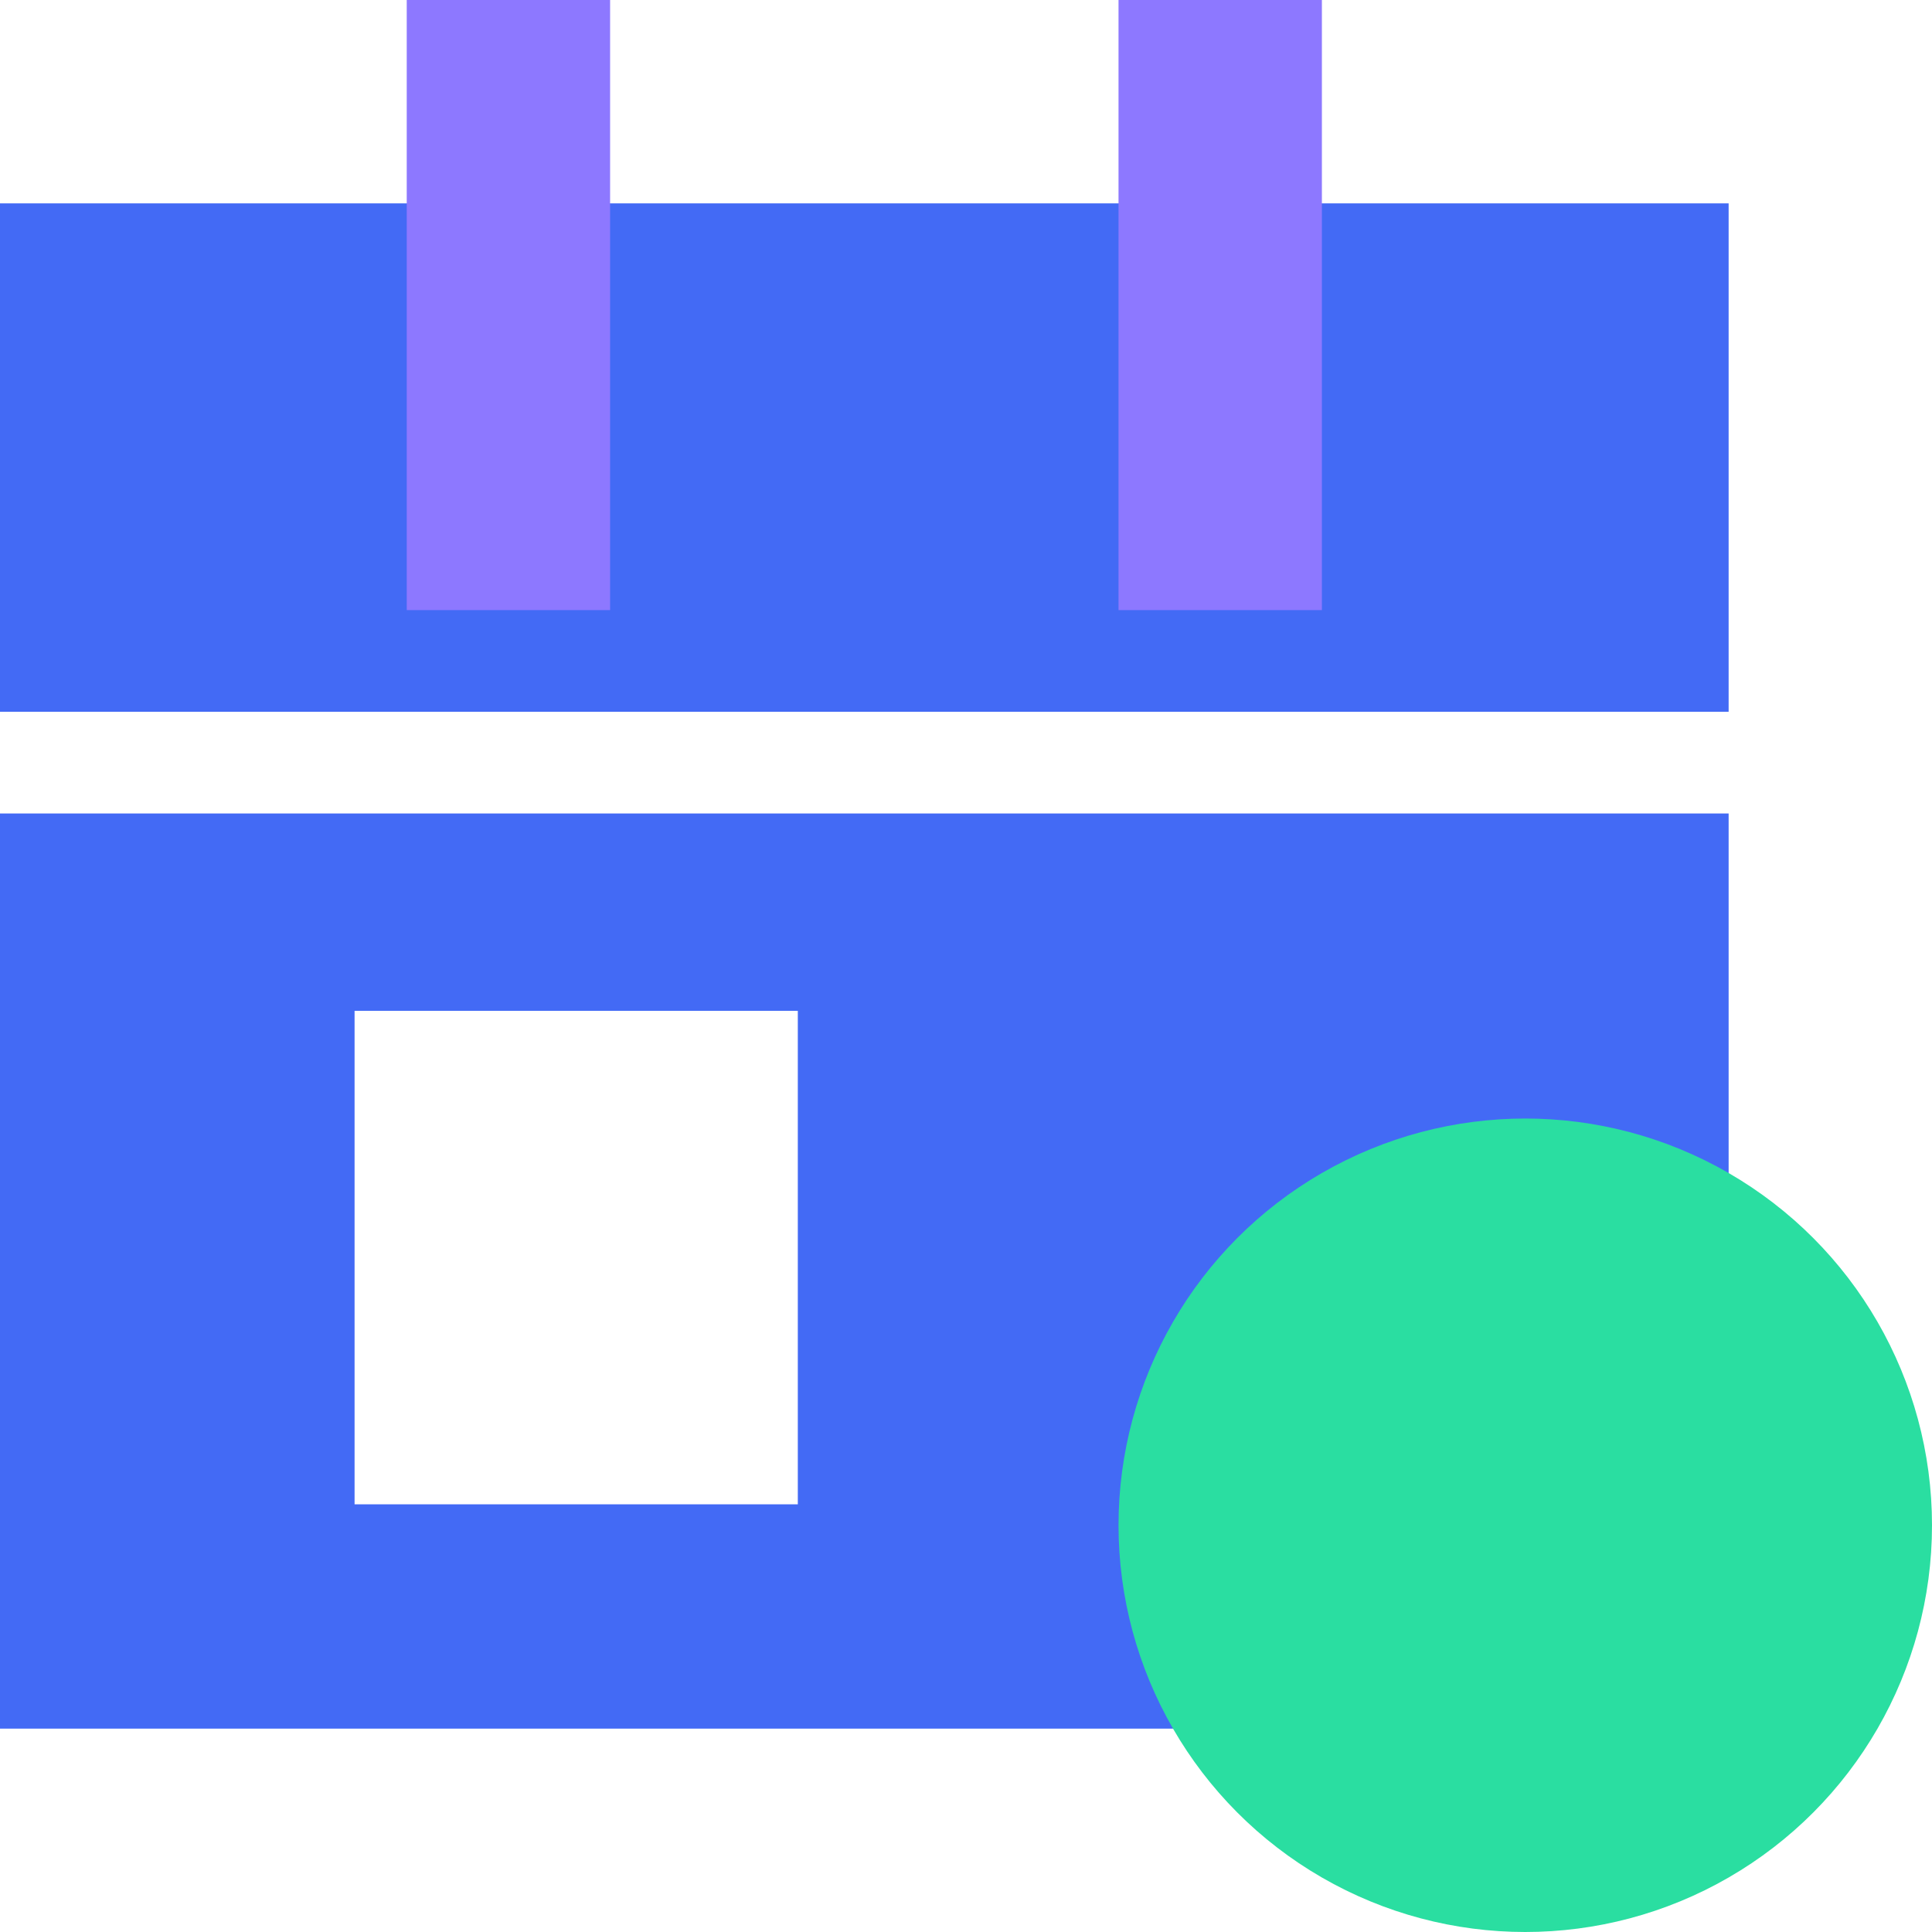
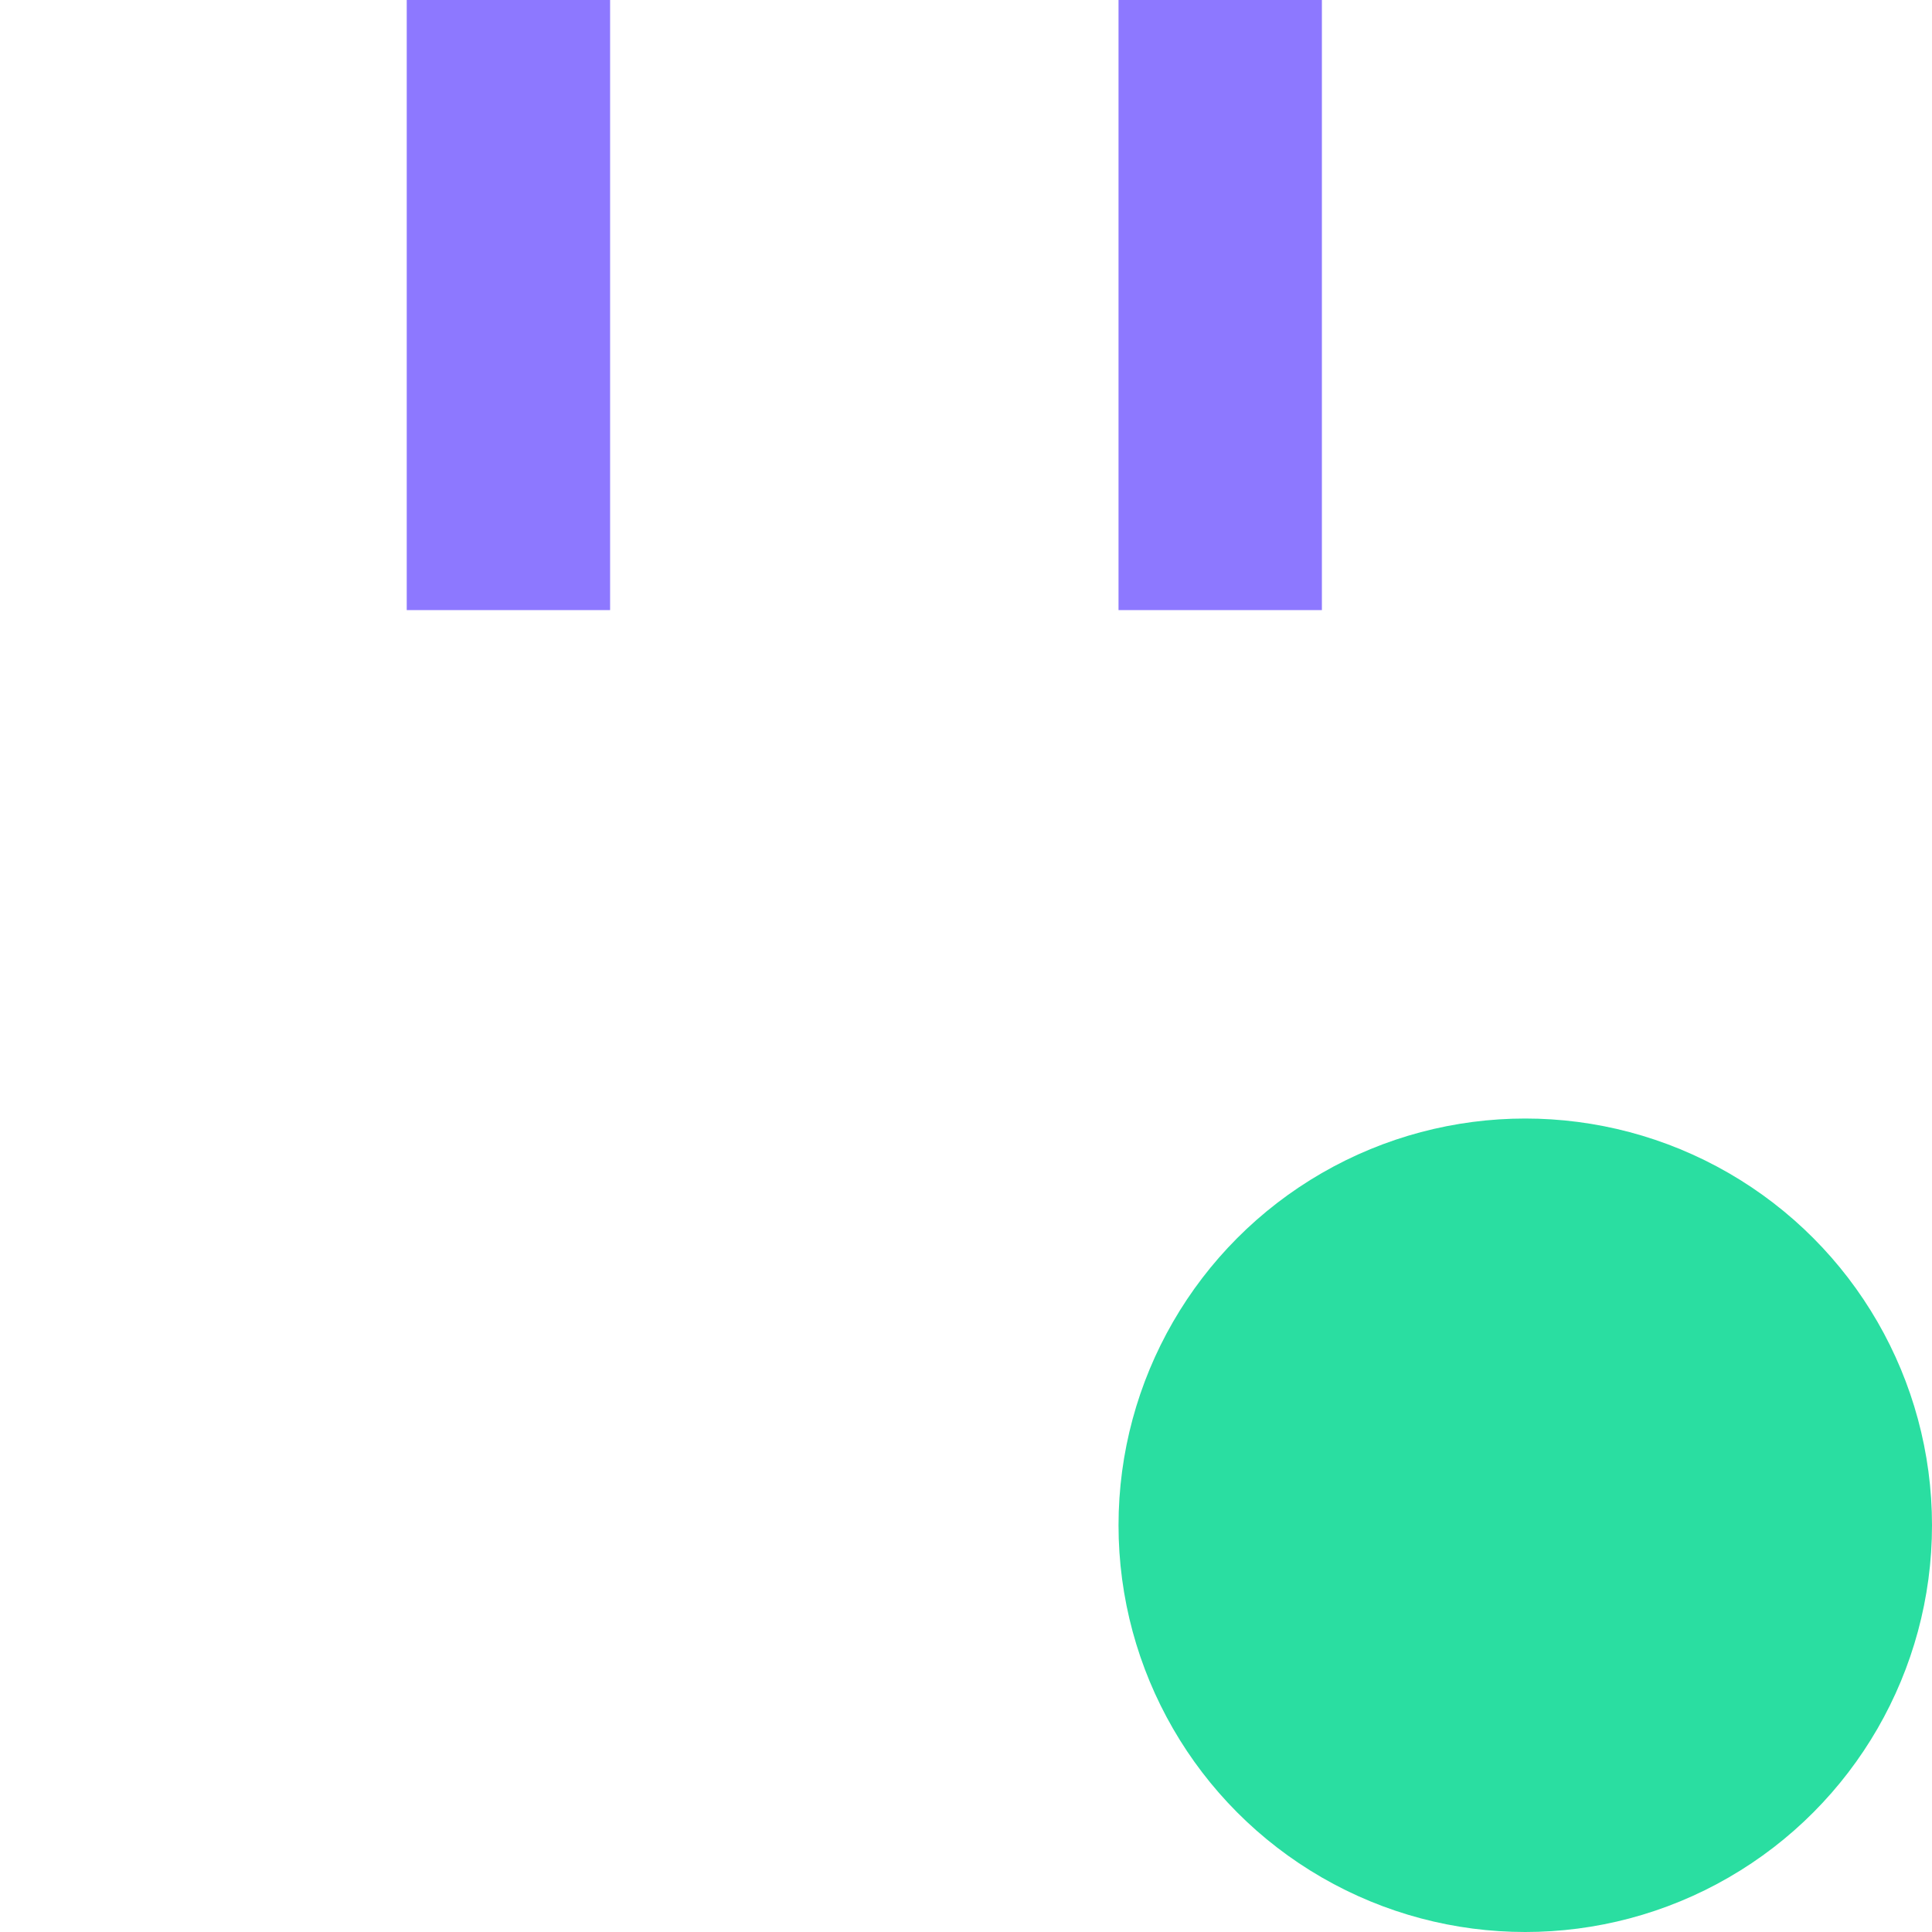
<svg xmlns="http://www.w3.org/2000/svg" width="19px" height="19px" viewBox="0 0 19 19" version="1.1">
  <title>Calender</title>
  <g id="Holiday-Calender" stroke="none" stroke-width="1" fill="none" fill-rule="evenodd">
    <g id="Holiday-Calendar" transform="translate(-382, -345)">
      <g id="Group-5" transform="translate(360, 324)">
        <g id="Group-2" transform="translate(22, 15)">
          <g id="Calender" transform="translate(0, 6)">
            <g id="Group-6">
              <rect id="Rectangle" x="0" y="0" width="17" height="17" />
-               <path d="M17,17 L0,17 L0,8 L17,8 L17,17 Z M7.846,9.941 L3.487,9.941 L3.487,14.794 L7.846,14.794 L7.846,9.941 Z M0,2 L17,2 L17,7 L0,7 L0,2 Z" id="Combined-Shape" fill="#436AF5" style="mix-blend-mode: multiply;" />
              <rect id="Rectangle" fill="#8D78FF" style="mix-blend-mode: multiply;" x="4" y="0" width="2" height="6" />
              <rect id="Rectangle-Copy" fill="#8D78FF" style="mix-blend-mode: multiply;" x="11" y="0" width="2" height="6" />
            </g>
            <circle id="Oval-Copy" fill="#2ADEA1" cx="15" cy="15" r="4" />
          </g>
        </g>
      </g>
    </g>
  </g>
</svg>